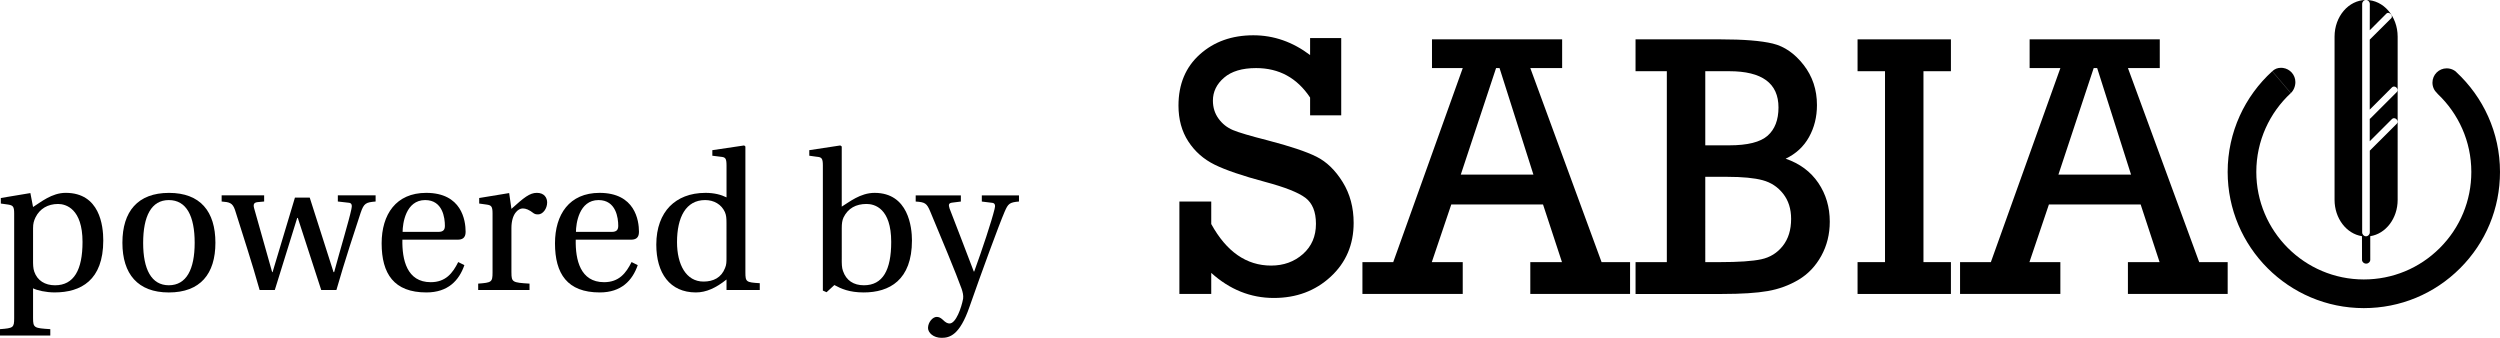
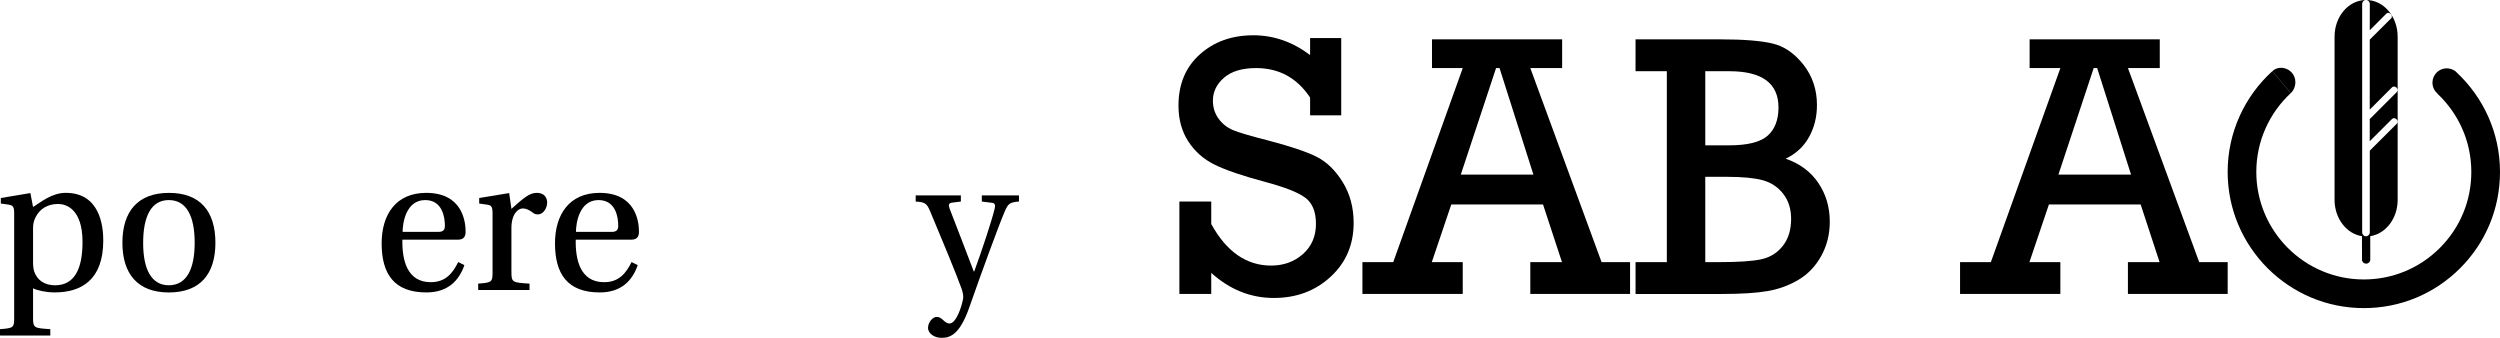
<svg xmlns="http://www.w3.org/2000/svg" version="1.1" id="レイヤー_1" x="0px" y="0px" width="146.048px" height="19.735px" viewBox="0 0 146.048 19.735" style="enable-background:new 0 0 146.048 19.735;" xml:space="preserve">
  <path d="M68.899,17.173v-5.4h1.861v1.315c0.891,1.618,2.057,2.427,3.497,2.427c0.734,0,1.354-0.225,1.861-0.674  c0.506-0.449,0.759-1.037,0.759-1.764c0-0.706-0.207-1.214-0.62-1.524c-0.413-0.31-1.194-0.618-2.342-0.925  c-1.333-0.356-2.32-0.693-2.962-1.011c-0.642-0.317-1.153-0.77-1.535-1.358c-0.381-0.588-0.572-1.285-0.572-2.091  c0-1.247,0.415-2.244,1.246-2.989c0.83-0.745,1.873-1.118,3.128-1.118c1.19,0,2.295,0.385,3.315,1.155V2.224h1.818v4.513h-1.818  V5.699c-0.763-1.148-1.814-1.722-3.155-1.722c-0.813,0-1.437,0.187-1.871,0.561c-0.435,0.374-0.652,0.822-0.652,1.342  c0,0.399,0.11,0.75,0.331,1.053c0.221,0.303,0.503,0.526,0.845,0.668c0.342,0.143,1.016,0.342,2.021,0.598  c1.312,0.341,2.264,0.66,2.855,0.956c0.591,0.296,1.101,0.79,1.529,1.481c0.428,0.692,0.641,1.487,0.641,2.385  c0,1.269-0.447,2.318-1.342,3.145c-0.895,0.827-2.002,1.241-3.32,1.241c-1.355,0-2.574-0.488-3.657-1.465v1.23H68.899z" />
  <path d="M90.142,11.944h-5.359l-1.138,3.368h1.807v1.86h-5.86v-1.86h1.8l4.061-11.335h-1.797V2.299h7.603v1.679h-1.859l4.163,11.335  h1.664v1.86h-5.828v-1.86h1.85L90.142,11.944z M89.581,10.201l-1.979-6.224h-0.203l-2.061,6.224H89.581z" />
  <path d="M97.375,15.313V4.16h-1.828V2.299h4.951c1.362,0,2.383,0.082,3.064,0.246c0.681,0.164,1.281,0.579,1.802,1.246  c0.52,0.667,0.781,1.449,0.781,2.347c0,0.692-0.155,1.315-0.465,1.871c-0.31,0.556-0.765,0.977-1.363,1.262  c0.827,0.285,1.463,0.758,1.909,1.417c0.446,0.66,0.668,1.413,0.668,2.262c0,0.734-0.166,1.401-0.497,2  c-0.331,0.599-0.772,1.062-1.321,1.39c-0.549,0.328-1.15,0.549-1.802,0.663c-0.652,0.114-1.542,0.171-2.668,0.171h-5.058v-1.861  H97.375z M99.621,8.49h1.401c1.069,0,1.816-0.187,2.24-0.561c0.424-0.374,0.636-0.925,0.636-1.652c0-1.412-0.959-2.117-2.876-2.117  h-1.401V8.49z M99.621,15.313h0.845c1.105,0,1.914-0.055,2.427-0.166c0.513-0.11,0.932-0.371,1.256-0.781  c0.324-0.41,0.487-0.936,0.487-1.577c0-0.585-0.155-1.075-0.465-1.47c-0.31-0.396-0.709-0.659-1.198-0.791  c-0.488-0.132-1.178-0.198-2.069-0.198h-1.283V15.313z" />
-   <polygon points="110.121,15.313 110.121,4.16 108.517,4.16 108.517,2.299 113.971,2.299 113.971,4.16 112.367,4.16 112.367,15.313   113.971,15.313 113.971,17.173 108.517,17.173 108.517,15.313 " />
  <path d="M125.055,11.944h-5.359l-1.138,3.368h1.807v1.86h-5.86v-1.86h1.8l4.061-11.335h-1.797V2.299h7.603v1.679h-1.859  l4.162,11.335h1.664v1.86h-5.828v-1.86h1.85L125.055,11.944z M124.494,10.201l-1.979-6.224h-0.203l-2.061,6.224H124.494z" />
  <g>
    <g>
      <polygon points="138.441,8.251 138.442,8.25 138.441,7.582   " />
      <path d="M138.226,0c-0.001,0-0.002,0-0.004,0c0.122,0.001,0.221,0.105,0.221,0.233l-0.003,1.534l0.982-0.983    c0.056-0.056,0.164-0.04,0.24,0.037c0.077,0.077,0.093,0.184,0.037,0.24l-1.26,1.254l0,1.279l0,2.808l1.304-1.303    c0.066-0.066,0.181-0.057,0.258,0.019c0.077,0.076,0.085,0.192,0.019,0.258l-1.541,1.54c-0.012,0.012-0.025,0.021-0.04,0.028V8.25    l1.303-1.301c0.067-0.067,0.183-0.059,0.26,0.018c0.077,0.076,0.085,0.193,0.018,0.259l-1.566,1.563    c-0.004,0.004-0.008,0.007-0.012,0.01l0,4.771c0,0.129-0.101,0.234-0.223,0.234c-0.123,0-0.223-0.105-0.223-0.234l0-13.337    c0-0.127,0.097-0.23,0.217-0.234c-1.012,0.008-1.83,0.962-1.83,2.14v9.535c0,1.085,0.695,1.982,1.596,2.122    c0.004,0.001,0.001,0.001,0.005,0.001l0.003,1.381c0,0.123,0.108,0.223,0.241,0.223s0.241-0.1,0.241-0.223l-0.001-1.381    c0.903-0.137,1.601-1.035,1.601-2.122V2.141C140.068,0.958,139.244,0,138.226,0z" />
-       <polygon points="138.441,6.404 138.442,6.404 138.441,5.841   " />
    </g>
    <path d="M132.741,4.164c0.149-0.135,0.3-0.203,0.517-0.203c0.037,0,0.074,0.002,0.109,0.007c0.41,0.054,0.727,0.404,0.727,0.829   c0,0.243-0.103,0.492-0.269,0.645 M132.747,4.159c-1.602,1.456-2.609,3.556-2.609,5.886c0,4.387,3.569,7.955,7.955,7.955   c2.125,0,4.122-0.827,5.625-2.33c1.503-1.502,2.33-3.5,2.33-5.625c0-2.301-0.982-4.376-2.549-5.83l-0.025-0.028   c-0.022-0.019-0.046-0.036-0.07-0.053c-0.133-0.09-0.294-0.142-0.466-0.142c-0.462,0-0.836,0.374-0.836,0.836   c0,0.243,0.103,0.462,0.269,0.614l0.045,0.052c1.205,1.145,1.957,2.762,1.957,4.551c0,1.678-0.653,3.255-1.84,4.441   c-1.186,1.186-2.763,1.839-4.441,1.839c-3.463,0-6.28-2.817-6.28-6.281c0-1.819,0.778-3.461,2.018-4.608" />
  </g>
  <g>
    <path d="M0.828,12.467c0-0.408-0.072-0.468-0.348-0.516l-0.432-0.06v-0.324l1.727-0.288l0.156,0.815   c0.444-0.276,1.091-0.828,1.907-0.828c1.991,0,2.195,1.919,2.195,2.782c0,2.327-1.308,3.035-2.843,3.035   c-0.503,0-1.031-0.12-1.259-0.24v1.739c0,0.576,0.072,0.588,1.007,0.647v0.372H0v-0.372c0.779-0.06,0.828-0.084,0.828-0.647V12.467   z M1.931,15.19c0,0.252,0,0.479,0.072,0.684c0.18,0.516,0.624,0.792,1.211,0.792c1.104,0,1.607-0.899,1.607-2.531   c0-1.943-0.972-2.219-1.427-2.219c-0.6,0-1.067,0.276-1.319,0.78c-0.096,0.204-0.144,0.36-0.144,0.636V15.19z" />
    <path d="M12.584,14.183c0,1.823-0.888,2.902-2.723,2.902c-1.811,0-2.71-1.08-2.71-2.902c0-1.835,0.9-2.915,2.723-2.915   S12.584,12.348,12.584,14.183z M9.862,16.665c1.032,0,1.511-0.936,1.511-2.482c0-1.56-0.479-2.495-1.511-2.495   c-1.019,0-1.499,0.935-1.499,2.506C8.363,15.729,8.843,16.665,9.862,16.665z" />
-     <path d="M15.431,11.412v0.36l-0.384,0.036c-0.204,0.024-0.264,0.12-0.204,0.348c0.336,1.187,0.684,2.422,1.056,3.742h0.024   l1.307-4.354h0.864l1.391,4.354h0.036c0.335-1.259,0.875-3.034,1.007-3.682c0.048-0.204,0.036-0.36-0.156-0.372l-0.636-0.072v-0.36   h2.207v0.36c-0.563,0.048-0.684,0.096-0.875,0.66c-0.3,0.911-0.947,2.866-1.415,4.509h-0.888l-1.367-4.209h-0.036l-1.308,4.209   h-0.887c-0.456-1.631-0.972-3.178-1.439-4.677c-0.144-0.42-0.324-0.456-0.78-0.492v-0.36H15.431z" />
    <path d="M23.507,14.002c-0.024,1.175,0.264,2.483,1.655,2.483c0.875,0,1.283-0.528,1.607-1.176l0.36,0.18   c-0.312,0.899-0.959,1.595-2.219,1.595c-1.895,0-2.615-1.091-2.615-2.867c0-1.691,0.84-2.95,2.603-2.95   c2.075,0,2.303,1.607,2.303,2.279c0,0.372-0.216,0.456-0.468,0.456H23.507z M25.606,13.547c0.312,0,0.384-0.144,0.384-0.36   c0-0.444-0.12-1.499-1.151-1.499c-1.14,0-1.319,1.379-1.319,1.859H25.606z" />
    <path d="M29.878,15.921c0,0.564,0.06,0.588,1.056,0.648v0.372h-2.999v-0.372c0.78-0.06,0.839-0.084,0.839-0.648v-3.454   c0-0.408-0.072-0.479-0.348-0.516l-0.432-0.06v-0.324l1.751-0.288l0.132,0.923c0.731-0.66,1.067-0.936,1.487-0.936   c0.444,0,0.6,0.3,0.6,0.563c0,0.36-0.252,0.696-0.528,0.696c-0.072,0-0.156,0-0.251-0.06c-0.276-0.216-0.468-0.288-0.648-0.288   c-0.264,0-0.66,0.312-0.66,1.151V15.921z" />
    <path d="M33.634,14.002c-0.024,1.175,0.264,2.483,1.655,2.483c0.875,0,1.283-0.528,1.607-1.176l0.36,0.18   c-0.312,0.899-0.959,1.595-2.219,1.595c-1.895,0-2.615-1.091-2.615-2.867c0-1.691,0.84-2.95,2.603-2.95   c2.075,0,2.303,1.607,2.303,2.279c0,0.372-0.216,0.456-0.468,0.456H33.634z M35.733,13.547c0.312,0,0.384-0.144,0.384-0.36   c0-0.444-0.12-1.499-1.151-1.499c-1.14,0-1.319,1.379-1.319,1.859H35.733z" />
-     <path d="M42.093,9.157l-0.479-0.06V8.773l1.859-0.276l0.072,0.06v7.352c0,0.563,0.048,0.587,0.84,0.635v0.396h-1.943v-0.612   c-0.612,0.492-1.188,0.756-1.787,0.756c-1.523,0-2.315-1.127-2.315-2.794c0-0.983,0.3-1.739,0.792-2.243   c0.48-0.48,1.164-0.78,2.087-0.78c0.504,0,0.912,0.108,1.224,0.264V9.673C42.441,9.241,42.381,9.181,42.093,9.157z M42.441,13.043   c0-0.3-0.012-0.468-0.096-0.66c-0.204-0.444-0.636-0.695-1.151-0.695c-1.127,0-1.643,1.007-1.643,2.458   c0,1.307,0.528,2.303,1.547,2.303c0.576,0,1.043-0.228,1.259-0.792c0.084-0.192,0.084-0.36,0.084-0.612V13.043z" />
-     <path d="M47.71,9.157l-0.432-0.06V8.773l1.812-0.276l0.084,0.06v3.514c0.42-0.252,1.079-0.804,1.919-0.804   c1.979,0,2.183,2.015,2.183,2.782c0,2.315-1.319,3.035-2.818,3.035c-0.84,0-1.319-0.216-1.715-0.432l-0.456,0.419l-0.216-0.096   V9.673C48.071,9.241,47.999,9.181,47.71,9.157z M49.174,15.118c0,0.275,0,0.516,0.071,0.708c0.192,0.563,0.624,0.839,1.224,0.839   c1.104,0,1.595-0.888,1.595-2.531c0-1.967-0.971-2.219-1.438-2.219c-0.624,0-1.08,0.252-1.344,0.78   c-0.084,0.18-0.107,0.372-0.107,0.636V15.118z" />
    <path d="M59.528,11.412v0.36c-0.563,0.048-0.636,0.132-0.84,0.6c-0.336,0.779-1.355,3.562-2.051,5.553   c-0.576,1.667-1.163,1.811-1.631,1.811c-0.48,0-0.792-0.3-0.792-0.576c0-0.336,0.276-0.647,0.504-0.647   c0.132,0,0.228,0.048,0.348,0.156c0.192,0.192,0.3,0.228,0.408,0.228c0.371,0,0.695-0.924,0.791-1.451   c0.024-0.192-0.023-0.372-0.084-0.564c-0.287-0.815-1.271-3.178-1.835-4.521c-0.204-0.492-0.312-0.552-0.852-0.587v-0.36h2.639   v0.36l-0.479,0.06c-0.264,0.024-0.24,0.144-0.18,0.348c0.443,1.163,0.911,2.338,1.415,3.682h0.023   c0.48-1.319,1.02-2.95,1.188-3.646c0.061-0.216,0.036-0.36-0.155-0.372l-0.588-0.072v-0.36H59.528z" />
  </g>
</svg>